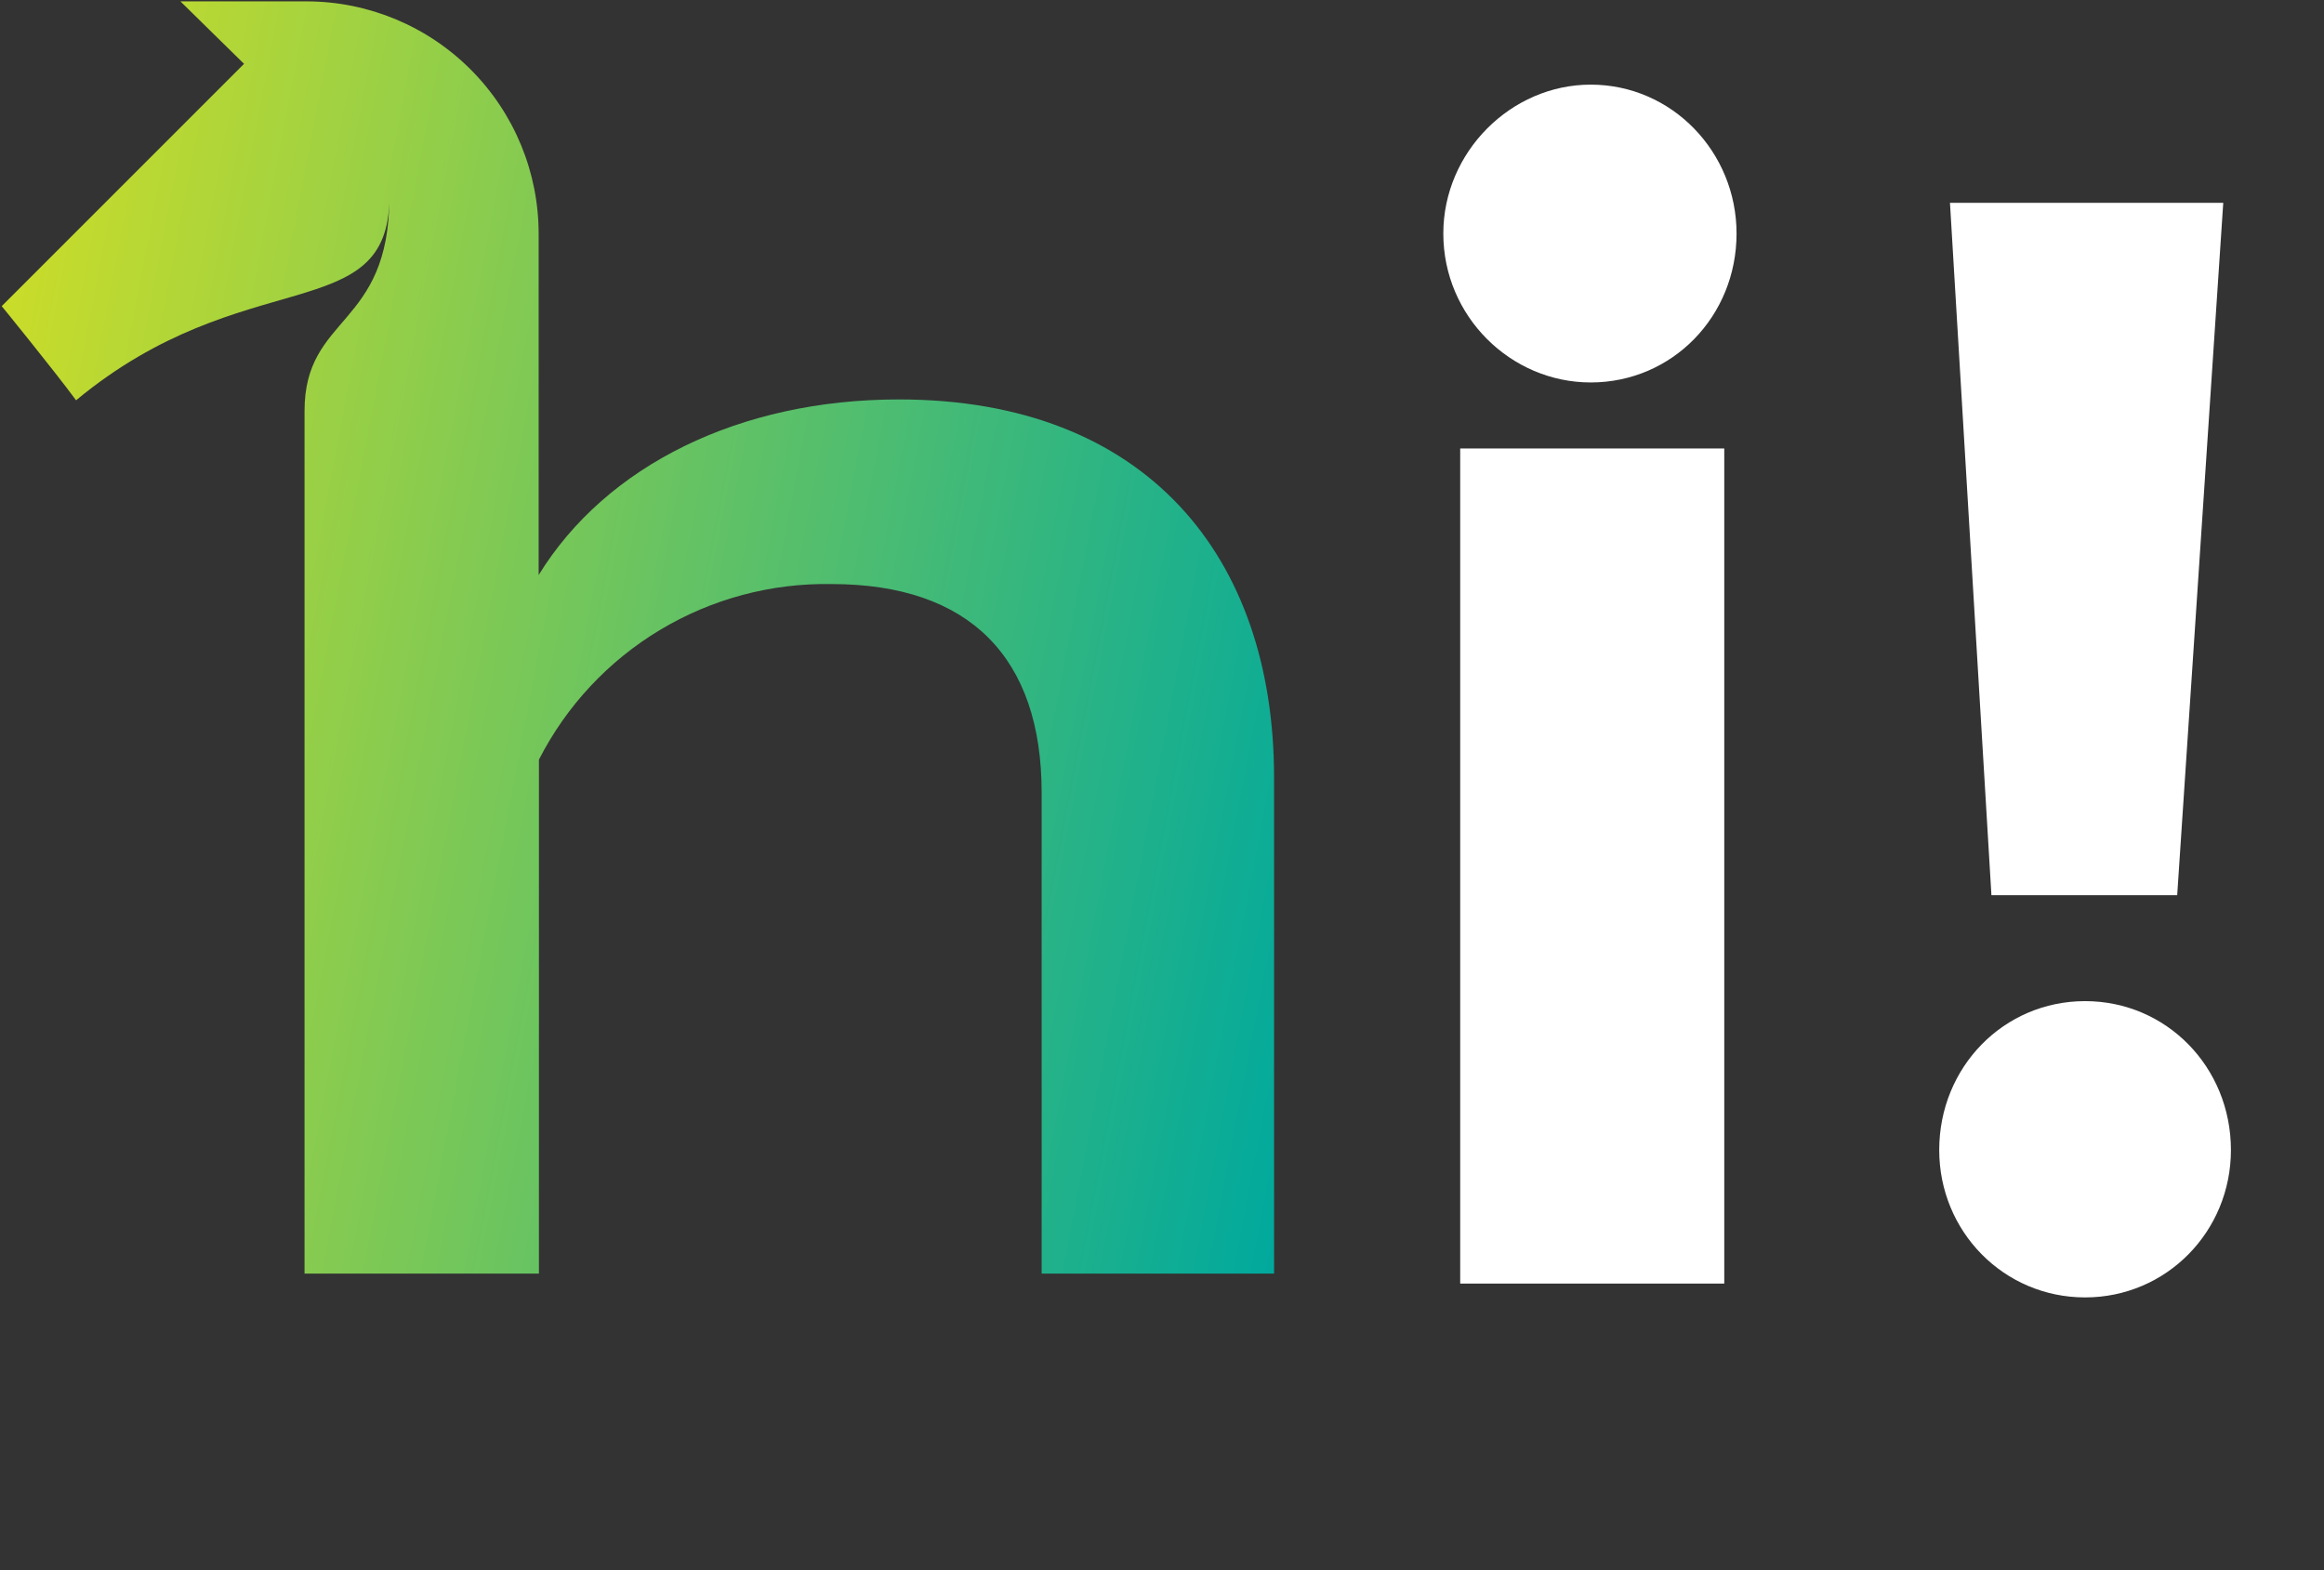
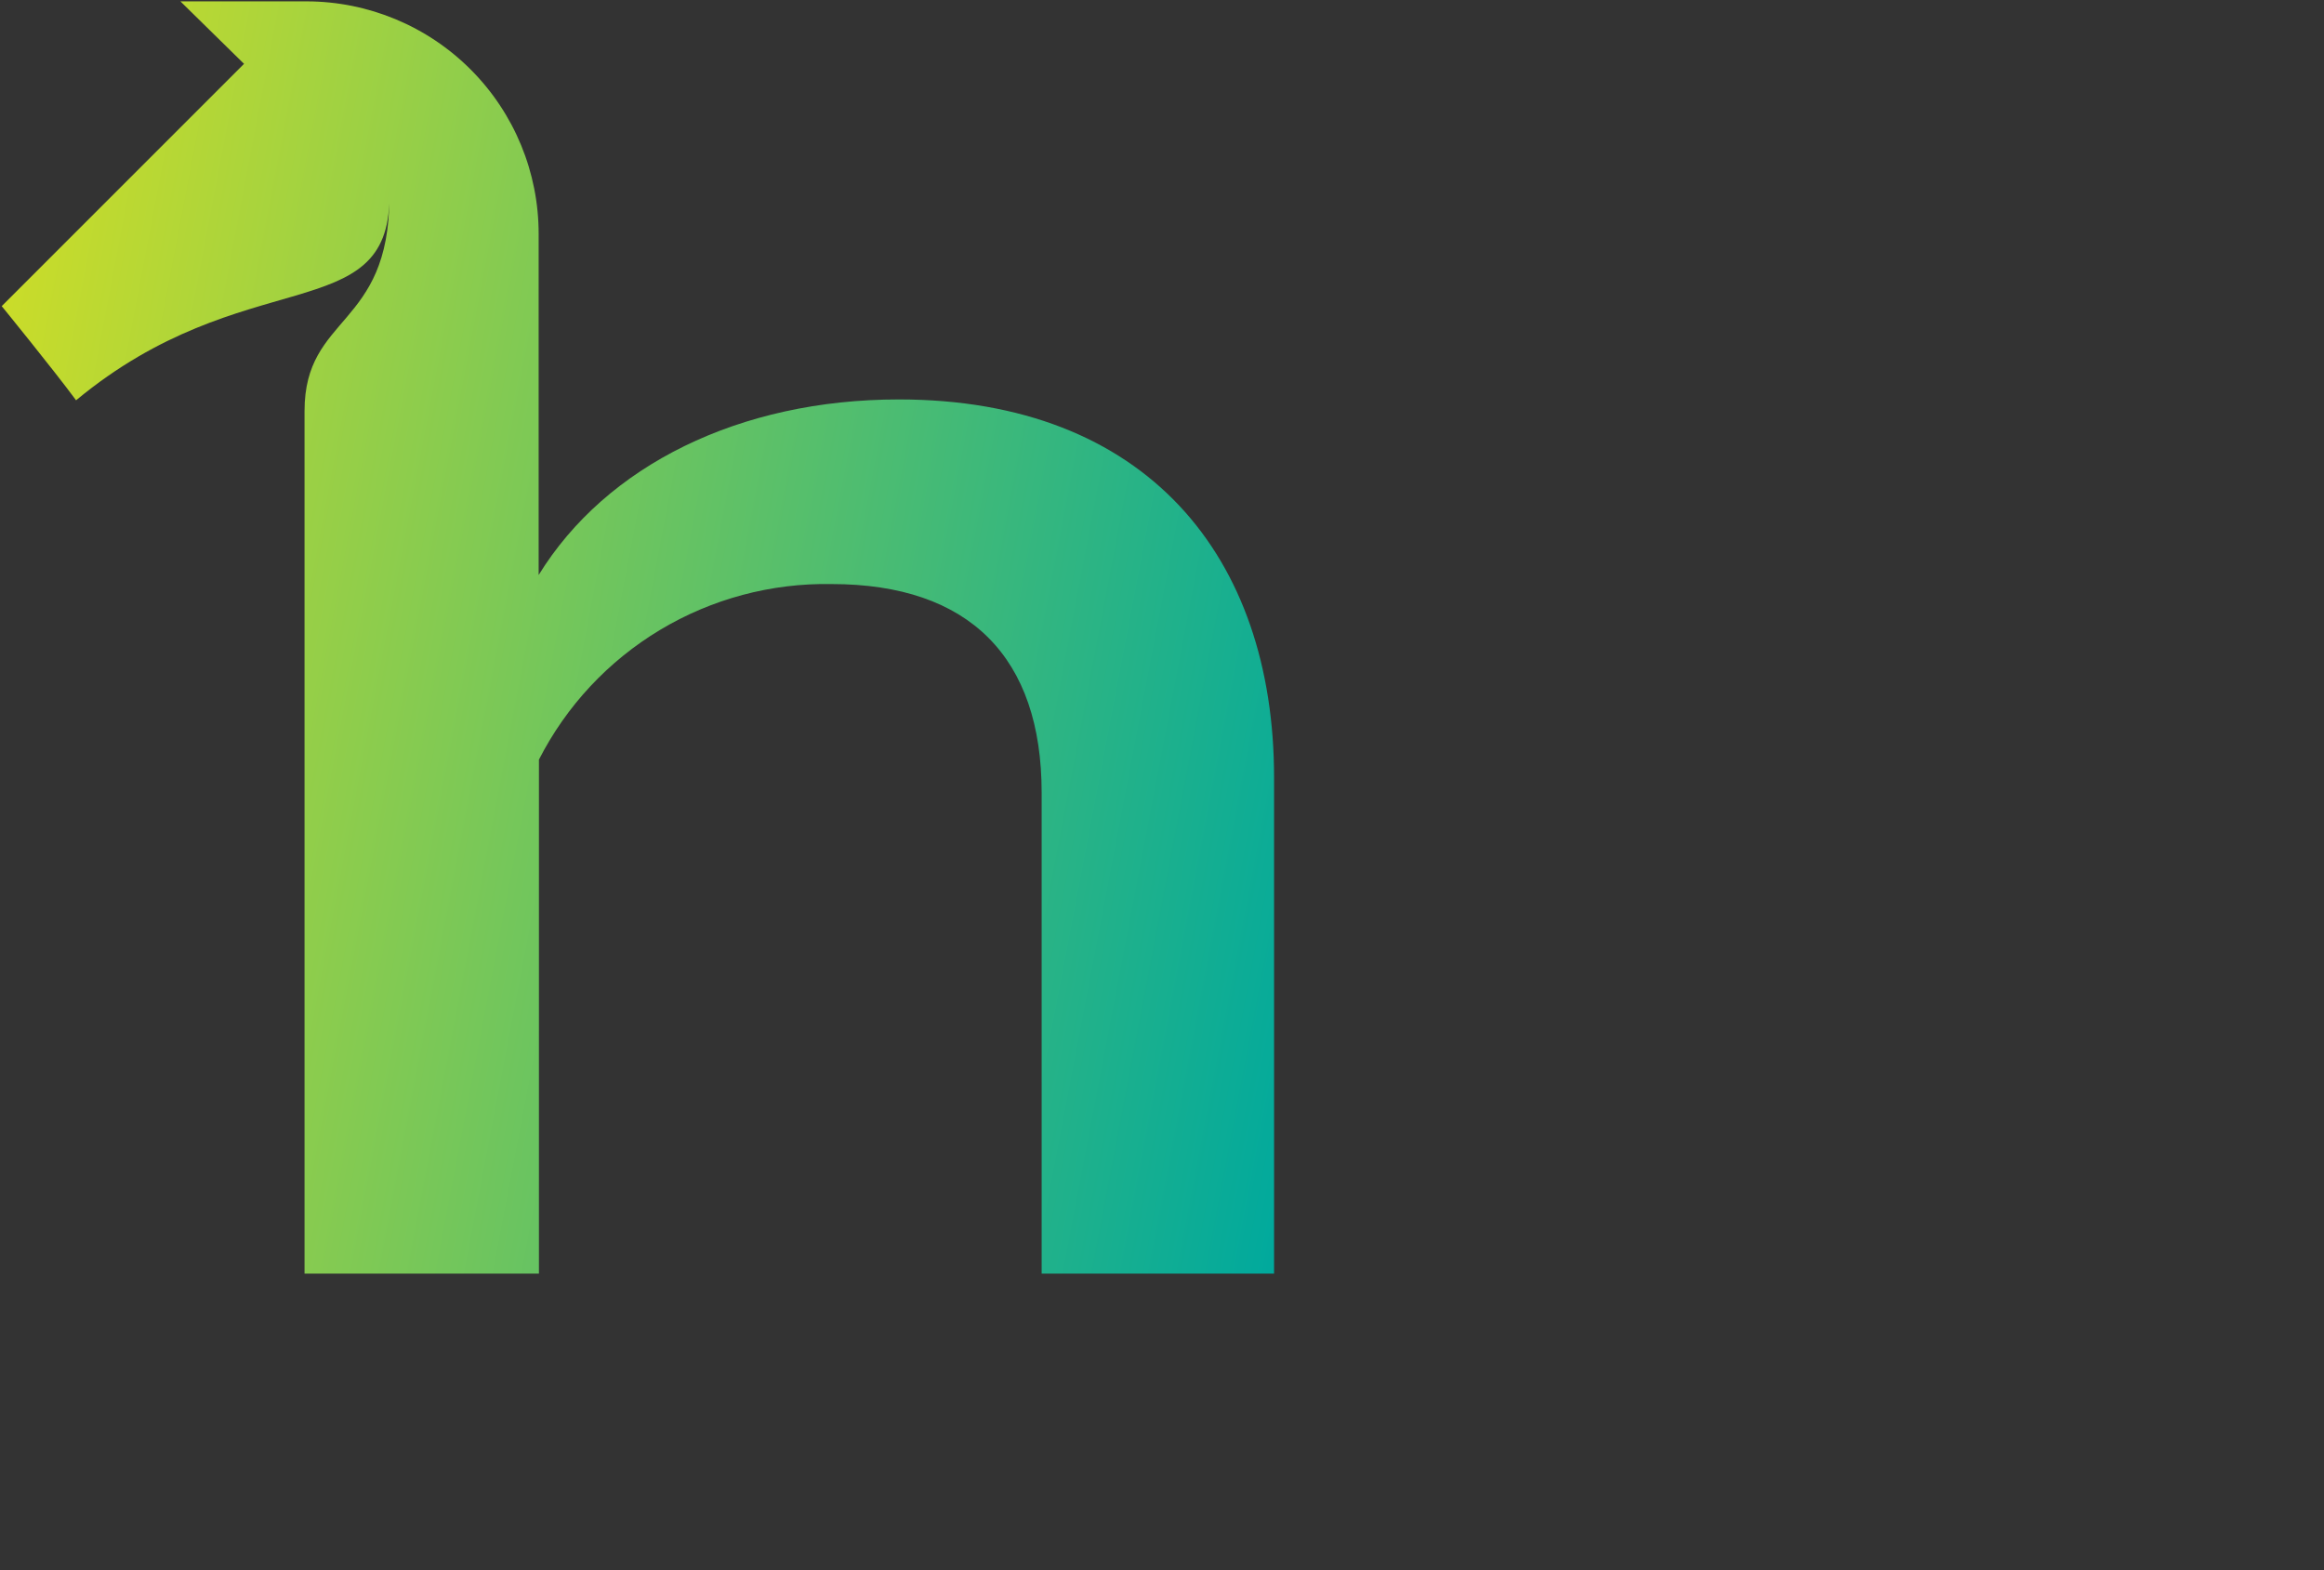
<svg xmlns="http://www.w3.org/2000/svg" width="734" height="496" viewBox="0 0 734 496" fill="none">
  <rect x="0" y="0" width="734" height="496" fill="#333333" stroke="none" />
  <path d="M56.981 0.429L77.073 20.164L0.543 96.695C0.543 96.695 16.706 116.519 24.029 126.432C77.073 82.406 122.974 103.66 122.974 62.225C122.974 103.66 96.184 99.284 96.184 129.825V402.28H170.214V239.932C178.877 222.958 192.136 208.76 208.477 198.955C224.818 189.15 243.585 184.134 262.64 184.477C306.218 184.477 328.99 207.695 328.99 250.38V402.28H402.395V245.558C402.395 175.904 362.12 126.164 283.893 126.164C233.617 126.164 191.467 146.971 170.124 181.619V73.923C170.148 54.47 162.449 35.803 148.719 22.023C134.989 8.243 116.351 0.476 96.898 0.429H56.981Z" fill="url(#paint0_linear_305_2455)" />
-   <path d="M461.183 405.429H544.583V141.649H461.183V405.429ZM502.398 120.799C528.097 120.799 548.463 99.949 548.463 73.765C548.463 48.066 528.097 26.731 502.398 26.731C477.184 26.731 455.849 48.066 455.849 73.765C455.849 99.949 477.184 120.799 502.398 120.799ZM687.633 282.752L702.18 64.067H615.87L628.962 282.752H687.633ZM658.54 316.209C632.841 316.209 612.475 337.059 612.475 363.243C612.475 388.943 632.841 409.793 658.54 409.793C684.239 409.793 704.604 388.943 704.604 363.243C704.604 337.059 684.239 316.209 658.54 316.209Z" fill="white" />
  <defs>
    <linearGradient id="paint0_linear_305_2455" x1="342.362" y1="720.023" x2="-147.317" y2="626.691" gradientUnits="userSpaceOnUse">
      <stop stop-color="#00A99D" />
      <stop offset="0.975" stop-color="#D9E021" />
    </linearGradient>
  </defs>
</svg>